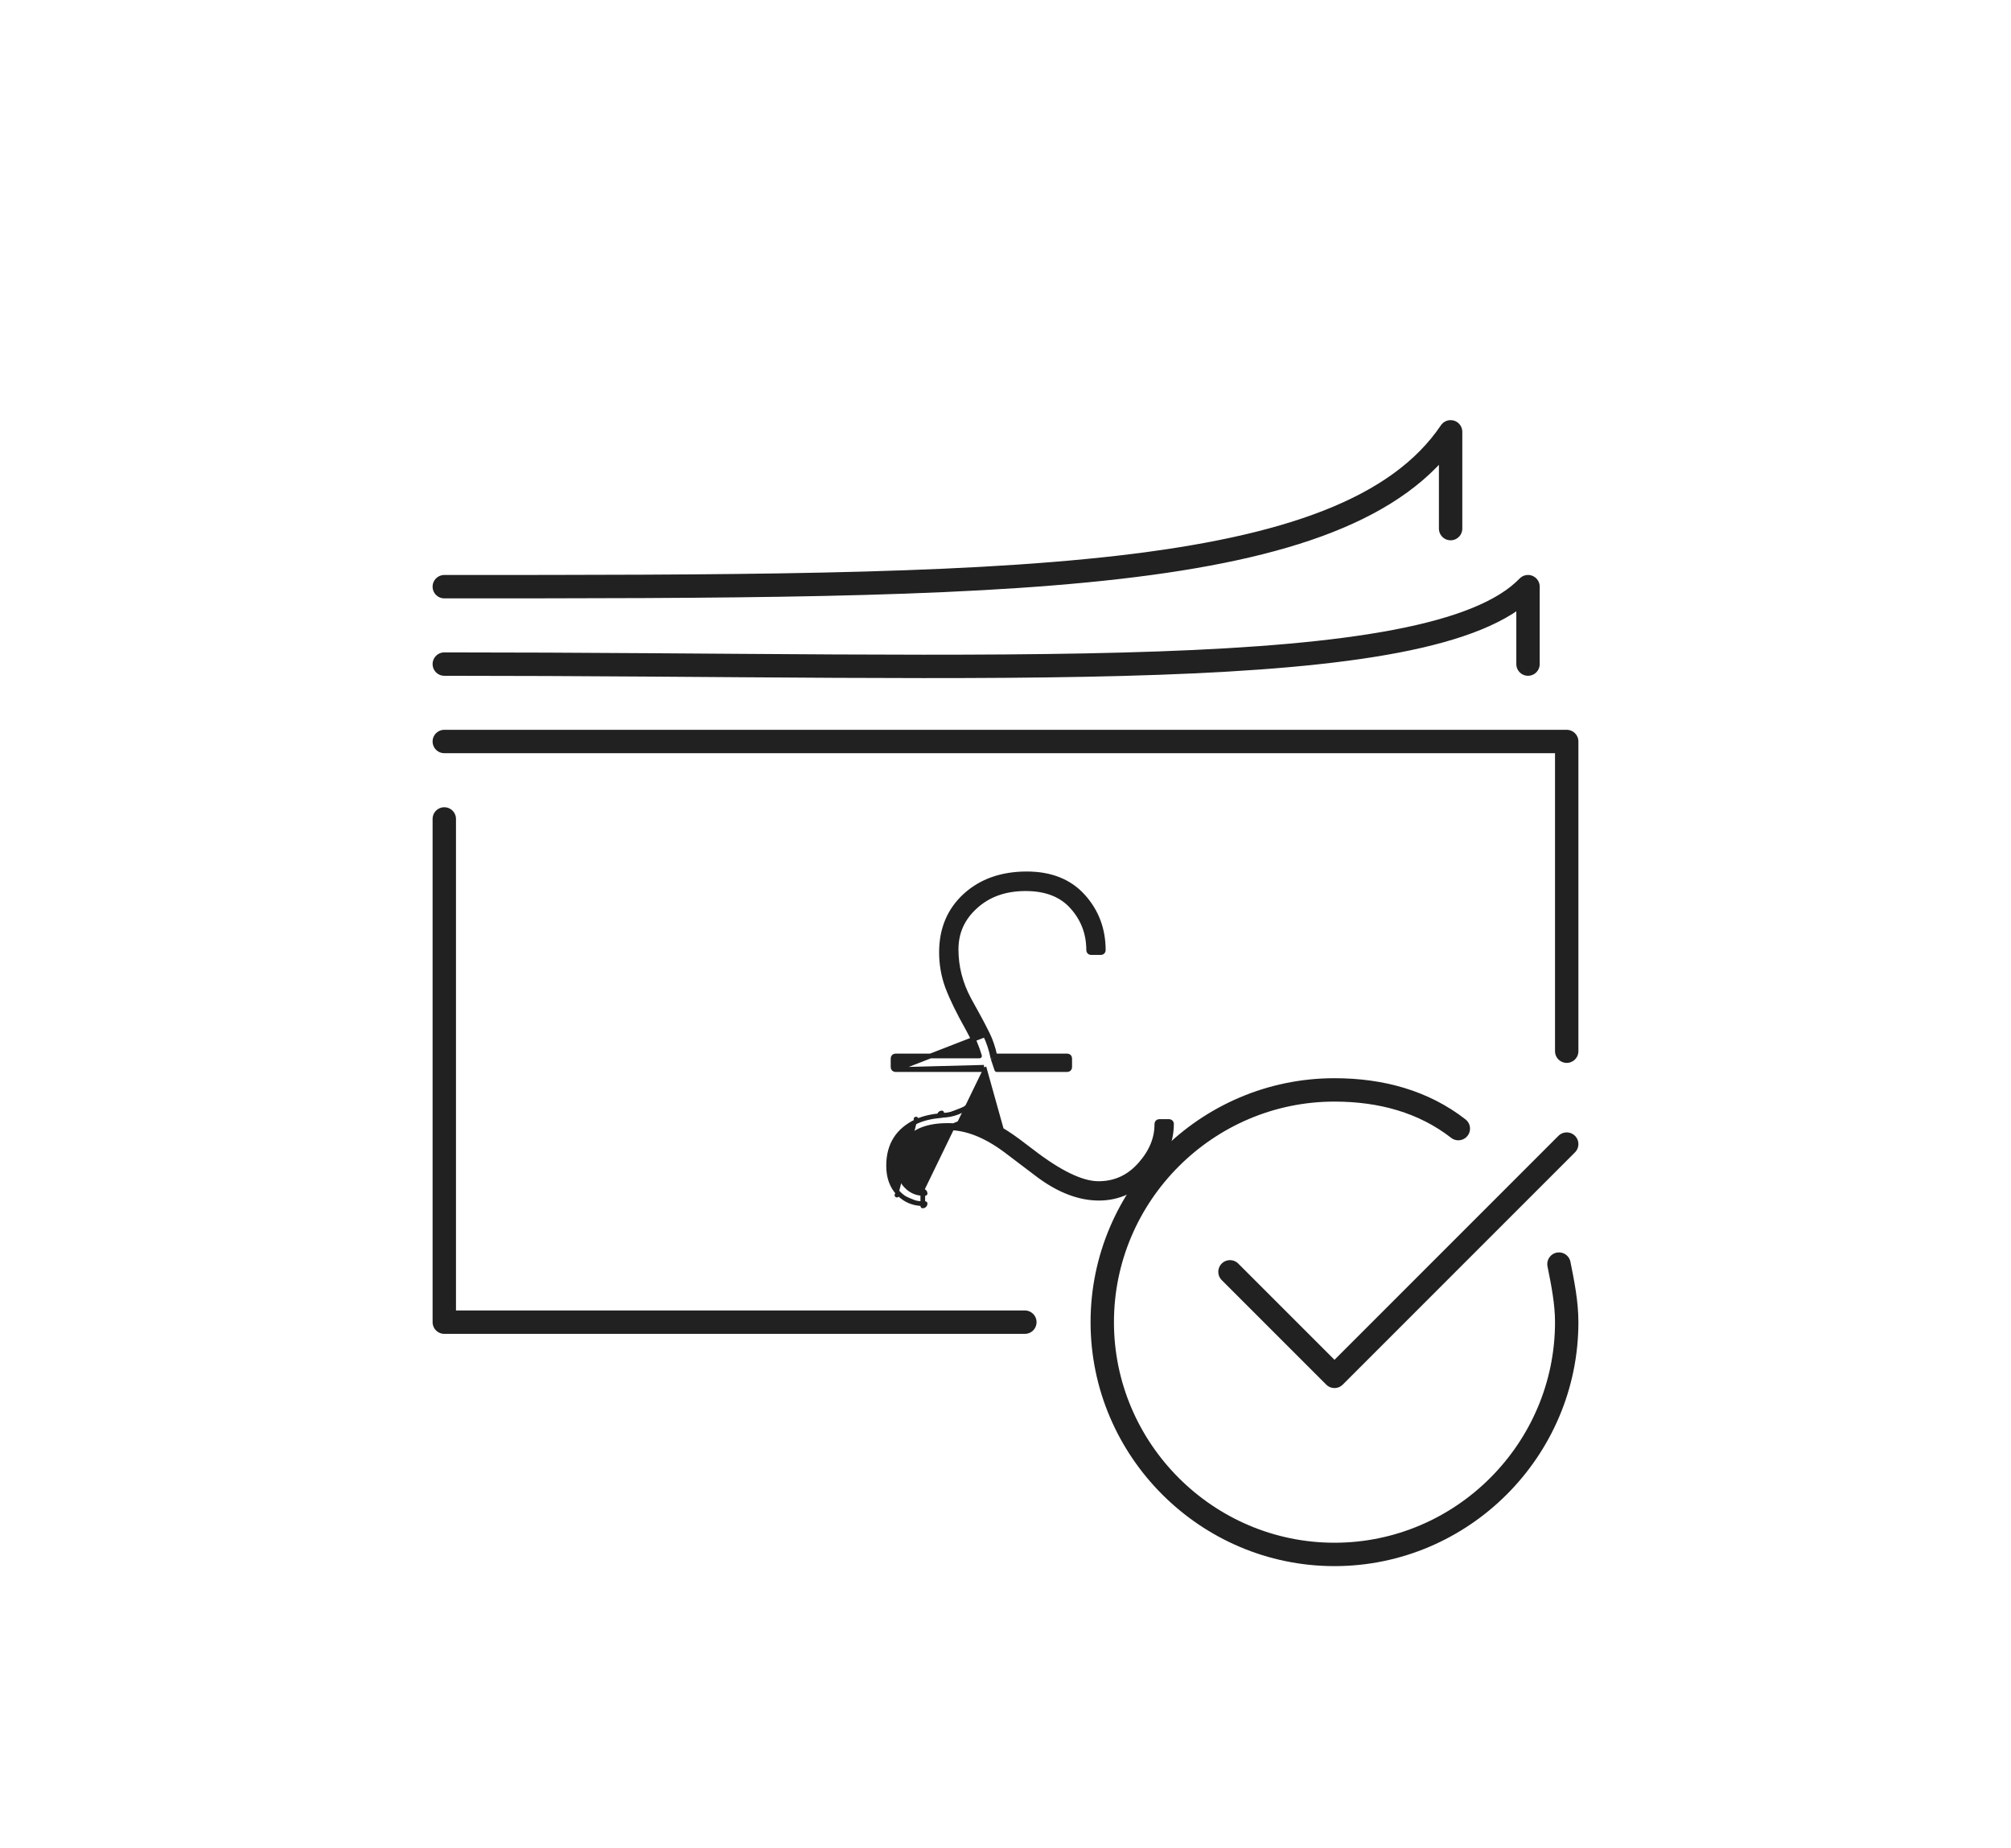
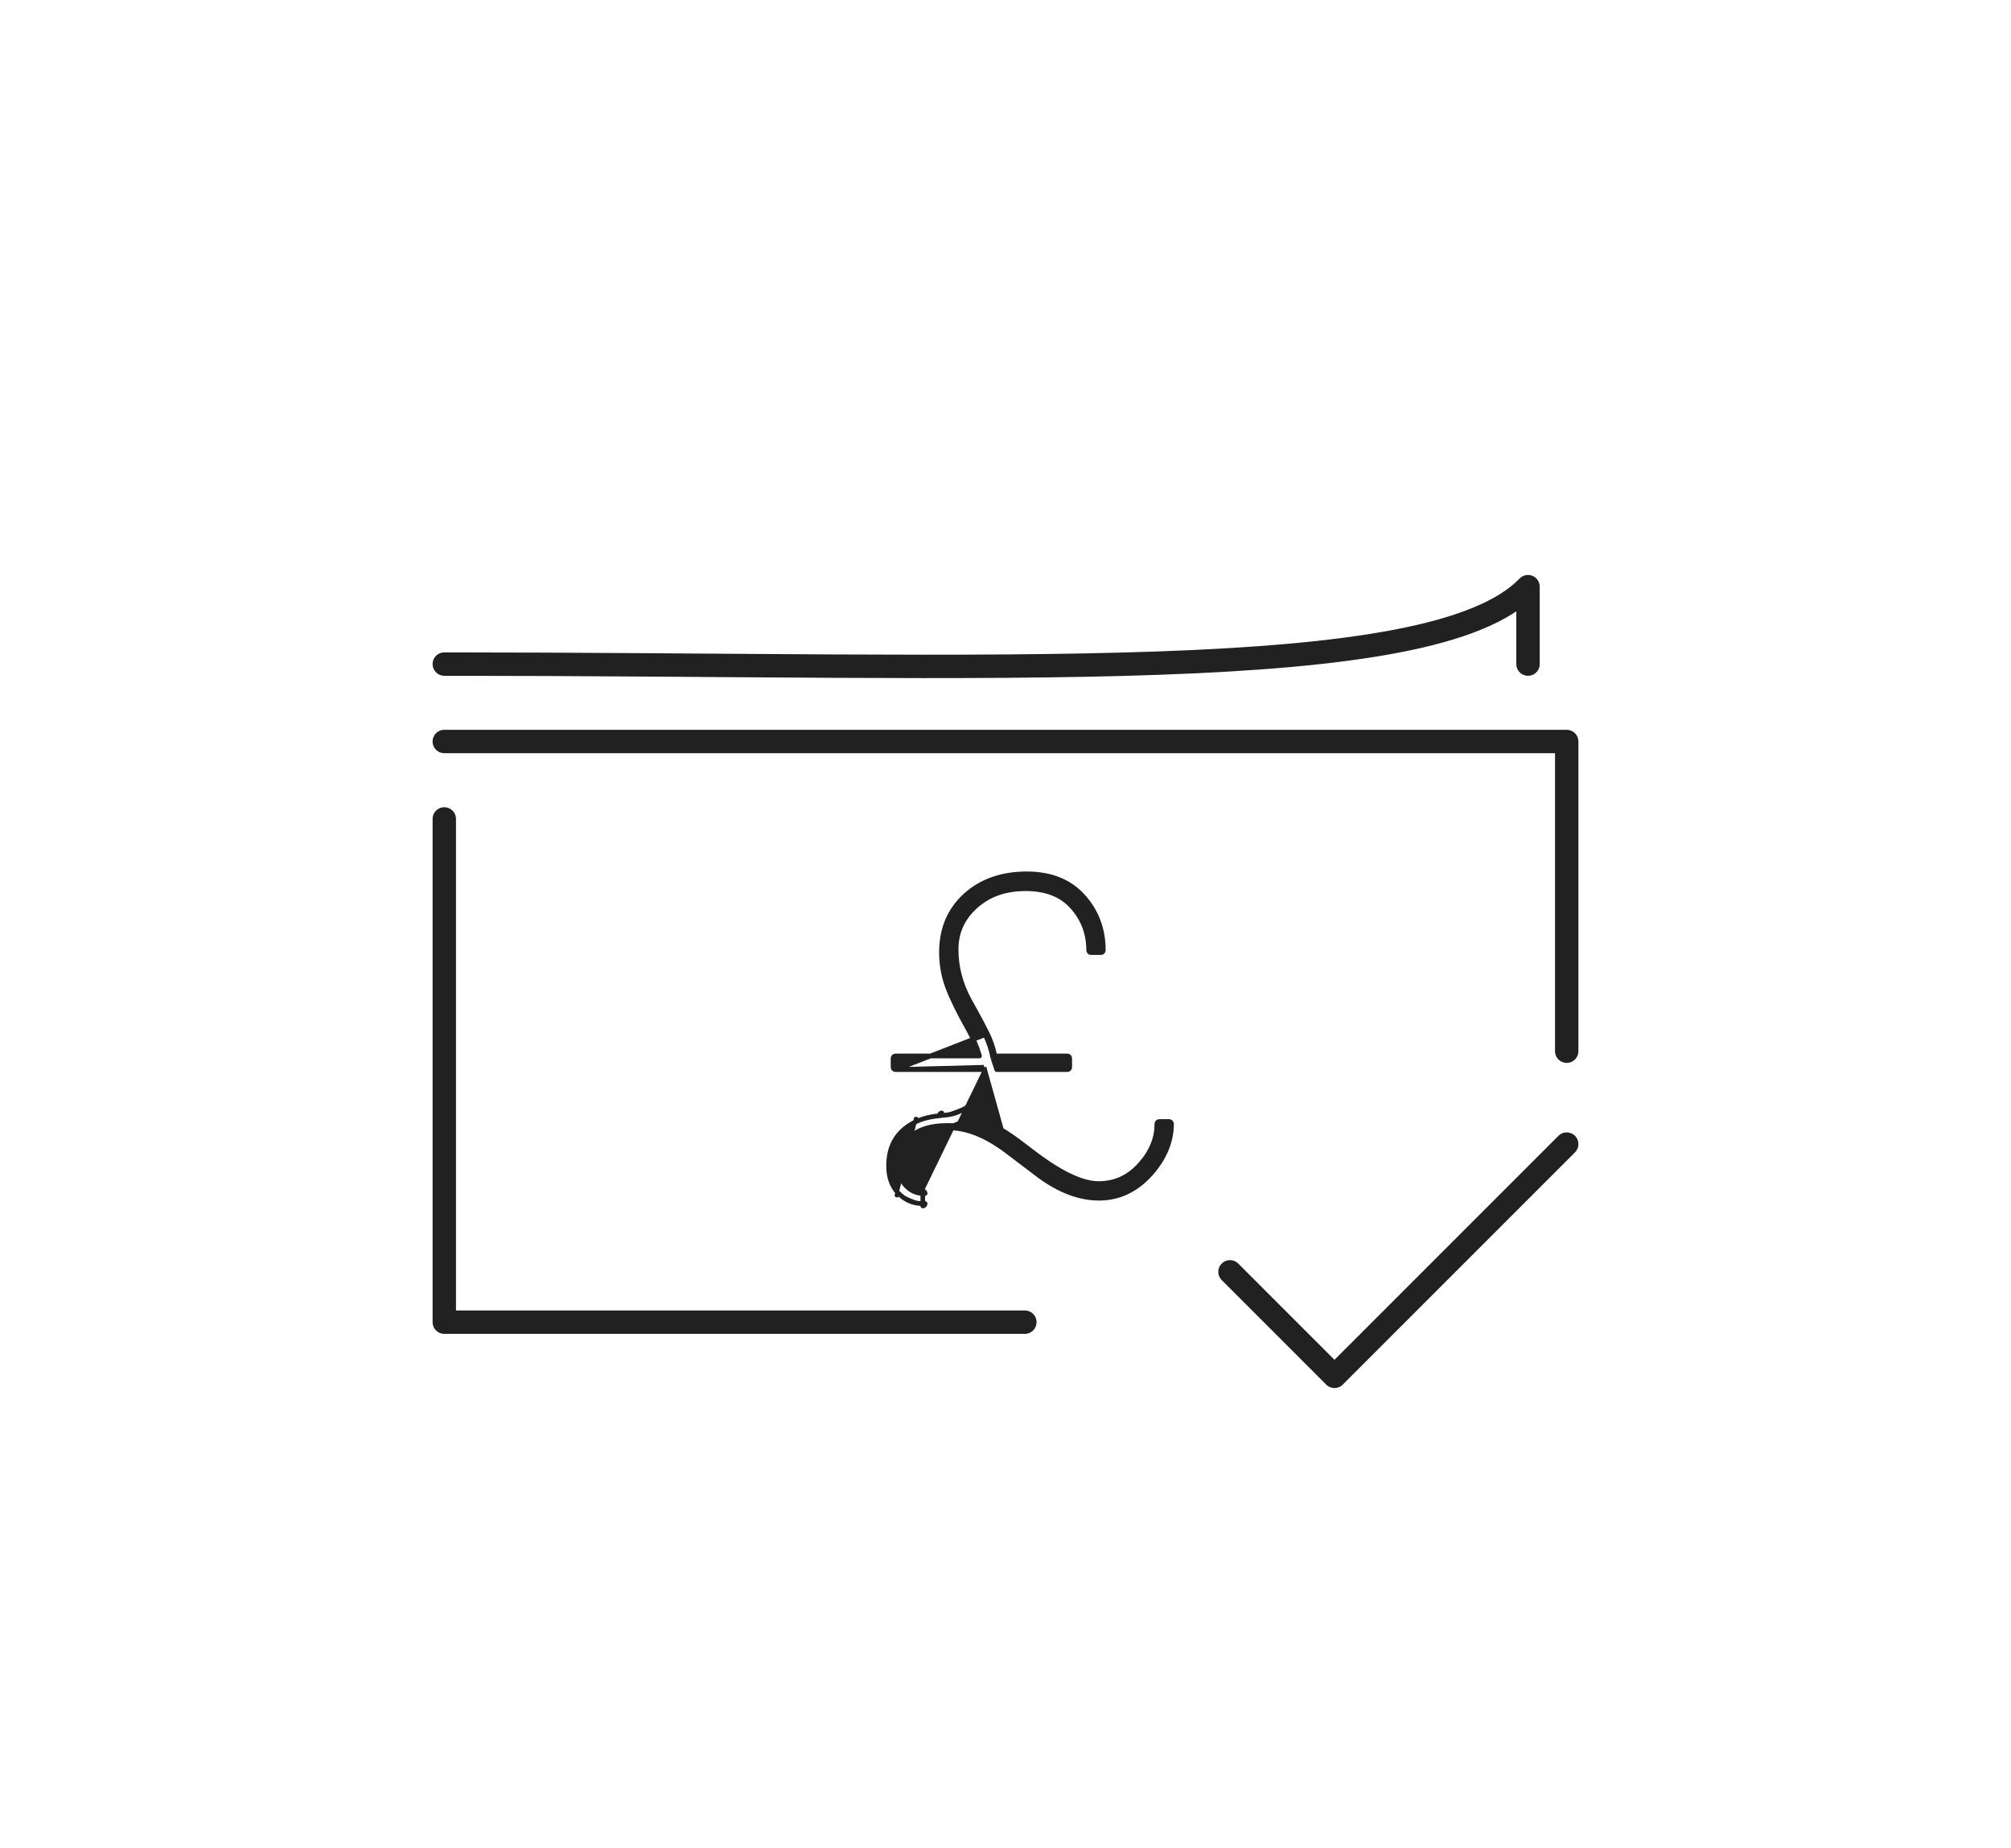
<svg xmlns="http://www.w3.org/2000/svg" fill="none" viewBox="0 0 86 79" height="79" width="86">
-   <path stroke-linejoin="round" stroke-linecap="round" stroke-miterlimit="10" stroke="#212121" d="M66.669 54.05C66.835 54.878 67 55.705 67 56.533C67 61.995 62.531 66.464 57.069 66.464C51.607 66.464 47.138 61.995 47.138 56.533C47.138 51.071 51.607 46.602 57.069 46.602C59.055 46.602 60.876 47.098 62.365 48.257" />
  <path stroke-linejoin="round" stroke-linecap="round" stroke-miterlimit="10" stroke="#212121" d="M67 48.919L57.069 58.85L52.6 54.381" />
-   <path stroke-linejoin="round" stroke-linecap="round" stroke-miterlimit="10" stroke="#212121" d="M19 25.085C43 25.085 57.566 25.085 62.035 18.464V22.602" />
  <path stroke-linejoin="round" stroke-linecap="round" stroke-miterlimit="10" stroke="#212121" d="M19 28.395C42.834 28.395 61.207 29.388 65.345 25.084V28.395" />
  <path stroke-linejoin="round" stroke-linecap="round" stroke-miterlimit="10" stroke="#212121" d="M43.828 56.533H19V35.016" />
  <path stroke-linejoin="round" stroke-linecap="round" stroke-miterlimit="10" stroke="#212121" d="M19 31.705H67V44.947" />
  <path stroke-linejoin="round" stroke-width="0.2" stroke="#212121" fill="#212121" d="M38.291 45.734C38.236 45.734 38.191 45.689 38.191 45.634V45.251C38.191 45.196 38.236 45.151 38.291 45.151H41.889C41.777 44.767 41.615 44.385 41.402 44.004C40.996 43.282 40.703 42.683 40.524 42.206L40.523 42.205L40.523 42.205C40.348 41.725 40.261 41.229 40.261 40.718C40.261 39.73 40.598 38.919 41.277 38.295L41.277 38.295C41.96 37.672 42.841 37.364 43.91 37.364C44.93 37.364 45.738 37.682 46.319 38.328C46.896 38.968 47.183 39.737 47.183 40.631C47.183 40.686 47.139 40.731 47.083 40.731H46.656C46.6 40.731 46.556 40.686 46.556 40.631C46.556 39.913 46.322 39.296 45.854 38.775L45.854 38.775C45.398 38.261 44.739 37.999 43.859 37.999C42.984 37.999 42.274 38.253 41.719 38.756L41.719 38.757C41.164 39.254 40.888 39.865 40.888 40.596C40.888 41.333 41.069 42.042 41.432 42.724L41.748 43.297C41.748 43.297 41.748 43.297 41.748 43.297C41.914 43.594 42.072 43.895 42.221 44.197M38.291 45.734L42.131 44.242M38.291 45.734H42.08V45.634M38.291 45.734L42.08 45.634M42.221 44.197C42.221 44.198 42.221 44.198 42.221 44.198L42.131 44.242M42.221 44.197C42.221 44.197 42.221 44.197 42.221 44.197L42.131 44.242M42.221 44.197C42.363 44.481 42.471 44.799 42.546 45.151M42.131 44.242C42.279 44.538 42.391 44.874 42.465 45.251M42.546 45.151H42.465V45.251M42.546 45.151H45.647C45.702 45.151 45.746 45.196 45.746 45.251V45.634C45.746 45.689 45.702 45.734 45.647 45.734H42.627L42.465 45.251M42.546 45.151C42.552 45.178 42.557 45.205 42.563 45.232L42.465 45.251M41.67 47.767C41.923 47.592 42.136 47.375 42.308 47.117C42.308 47.117 42.308 47.117 42.308 47.117L41.67 47.767ZM41.67 47.767C42.242 47.953 42.854 48.286 43.507 48.764L43.509 48.765L43.509 48.765L44.107 49.218L44.108 49.218C45.321 50.157 46.273 50.607 46.972 50.607H46.972H46.972H46.972H46.972H46.972H46.972H46.972H46.972H46.972H46.972H46.972H46.972H46.972H46.972H46.972H46.972H46.972H46.972H46.972H46.972H46.972H46.972H46.972H46.972H46.972H46.972H46.972H46.972H46.972H46.972H46.972H46.972H46.972H46.972H46.973H46.973H46.973H46.973H46.973H46.973H46.973H46.973H46.973H46.973H46.973H46.973H46.973H46.973H46.973H46.973H46.973H46.973H46.973H46.973H46.973H46.973H46.973H46.973H46.973H46.973H46.973H46.973H46.973H46.973H46.973H46.973H46.973H46.973H46.973H46.973H46.973H46.973H46.973H46.973H46.973H46.973H46.973H46.973H46.973H46.973H46.973H46.973H46.973H46.973H46.973H46.973H46.973H46.973H46.973H46.973H46.973H46.973H46.973H46.973H46.973H46.973H46.973H46.973H46.973H46.973H46.973H46.973H46.973H46.973H46.973H46.973H46.973H46.973H46.973H46.973H46.973H46.973H46.973H46.973H46.973H46.973H46.973H46.973H46.973H46.973H46.973H46.973H46.974H46.974H46.974H46.974H46.974H46.974H46.974H46.974H46.974H46.974H46.974H46.974H46.974H46.974H46.974H46.974H46.974H46.974H46.974H46.974H46.974H46.974H46.974H46.974H46.974H46.974H46.974H46.974H46.974H46.974H46.974H46.974H46.974H46.974H46.974H46.974H46.974H46.974H46.974H46.974H46.974H46.974H46.974H46.974H46.974H46.974H46.974H46.974H46.974H46.974H46.974H46.974H46.974H46.974H46.974H46.974H46.974H46.974H46.974H46.974H46.974H46.974H46.974H46.974H46.974H46.974H46.974H46.974H46.974H46.974H46.974H46.974H46.974H46.975H46.975H46.975H46.975H46.975H46.975H46.975H46.975H46.975H46.975H46.975H46.975H46.975H46.975H46.975H46.975H46.975H46.975H46.975H46.975H46.975H46.975H46.975H46.975H46.975H46.975H46.975H46.975H46.975H46.975H46.975H46.975H46.975H46.975H46.975H46.975H46.975H46.975H46.975H46.975H46.975H46.975H46.975H46.975H46.975H46.975H46.975H46.975H46.975H46.975H46.975H46.975H46.976H46.976H46.976H46.976H46.976H46.976H46.976H46.976H46.976H46.976H46.976H46.976H46.976H46.976H46.976H46.976H46.976H46.976H46.976H46.976H46.976H46.976H46.976H46.976H46.976H46.976H46.976H46.976H46.976H46.976H46.976H46.976H46.976H46.976H46.976H46.976H46.976H46.976H46.976H46.976H46.977H46.977H46.977H46.977H46.977H46.977H46.977H46.977H46.977H46.977H46.977H46.977H46.977H46.977H46.977H46.977H46.977H46.977H46.977H46.977H46.977H46.977H46.977H46.977H46.977H46.977H46.977H46.977H46.977H46.977H46.977H46.977H46.977H46.977H46.977H46.977H46.977H46.977H46.977H46.977H46.977H46.977H46.977H46.977H46.978H46.978H46.978H46.978H46.978H46.978H46.978H46.978H46.978H46.978H46.978H46.978H46.978H46.978H46.978H46.978H46.978H46.978H46.978H46.978H46.978H46.978H46.978H46.978H46.978H46.978H46.978H46.978H46.978H46.978H46.978H46.978H46.978H46.978H46.978H46.978H46.978H46.979H46.979H46.979H46.979H46.979H46.979H46.979H46.979H46.979H46.979H46.979H46.979H46.979H46.979H46.979H46.979H46.979H46.979H46.979H46.979H46.979H46.979H46.979H46.979H46.979H46.979H46.979H46.979H46.979H46.979H46.98H46.98H46.98H46.98H46.98H46.98H46.98H46.98H46.98H46.98H46.98H46.98H46.98H46.98H46.98H46.98H46.98H46.98H46.98H46.98H46.98H46.98H46.98H46.98H46.98H46.98H46.98H46.98H46.98H46.98H46.98H46.98H46.98H46.98H46.981H46.981H46.981H46.981H46.981H46.981H46.981C47.681 50.607 48.27 50.339 48.754 49.796C49.242 49.249 49.478 48.669 49.472 48.054C49.472 48.027 49.483 48.002 49.501 47.983C49.52 47.964 49.546 47.953 49.572 47.953H50C50.055 47.953 50.1 47.998 50.1 48.053C50.1 48.819 49.794 49.538 49.194 50.208L49.193 50.208C48.583 50.883 47.856 51.227 47.016 51.233L47.015 51.233L47.015 51.233H47.015H47.015H47.015H47.015H47.015H47.015H47.015H47.015H47.015H47.015H47.015H47.014H47.014H47.014H47.014H47.014H47.014H47.014H47.014H47.014H47.014H47.014H47.014H47.014H47.014H47.014H47.014H47.014H47.014H47.014H47.014H47.014H47.014H47.014H47.014H47.014H47.014H47.014H47.014H47.014H47.014H47.014H47.014H47.014H47.013H47.013H47.013H47.013H47.013H47.013H47.013H47.013H47.013H47.013H47.013H47.013H47.013H47.013H47.013H47.013H47.013H47.013H47.013H47.013H47.013H47.013H47.013H47.013H47.013H47.013H47.013H47.013H47.013H47.013H47.012H47.012H47.012H47.012H47.012H47.012H47.012H47.012H47.012H47.012H47.012H47.012H47.012H47.012H47.012H47.012H47.012H47.012H47.012H47.012H47.012H47.012H47.012H47.012H47.012H47.012H47.012H47.011H47.011H47.011H47.011H47.011H47.011H47.011H47.011H47.011H47.011H47.011H47.011H47.011H47.011H47.011H47.011H47.011H47.011H47.011H47.011H47.011H47.011H47.011H47.011H47.011H47.011H47.011H47.011H47.011H47.011H47.011H47.011H47.011H47.01H47.01H47.01H47.01H47.01H47.01H47.01H47.01H47.01H47.01H47.01H47.01H47.01H47.01H47.01H47.01H47.01H47.01H47.01H47.01H47.01H47.01H47.01H47.01H47.01H47.01H47.01H47.01H47.01H47.01H47.009H47.009H47.009H47.009H47.009H47.009H47.009H47.009H47.009H47.009H47.009H47.009H47.009H47.009H47.009H47.009H47.009H47.009H47.009H47.009H47.009H47.009H47.009H47.009H47.009H47.009H47.009H47.008H47.008H47.008H47.008H47.008H47.008H47.008H47.008H47.008H47.008H47.008H47.008H47.008H47.008H47.008H47.008H47.008H47.008H47.008H47.008H47.008H47.008H47.008H47.008H47.008H47.008H47.008H47.008H47.008H47.008H47.008H47.008H47.008H47.007H47.007H47.007H47.007H47.007H47.007H47.007H47.007H47.007H47.007H47.007H47.007H47.007H47.007H47.007H47.007H47.007H47.007H47.007H47.007H47.007H47.007H47.007H47.007H47.007H47.007H47.007H47.007H47.007H47.006H47.006H47.006H47.006H47.006H47.006H47.006H47.006H47.006H47.006H47.006H47.006H47.006H47.006H47.006H47.006H47.006H47.006H47.006H47.006H47.006H47.006H47.006H47.006H47.006H47.006H47.006H47.005H47.005H47.005H47.005H47.005H47.005H47.005H47.005H47.005H47.005H47.005H47.005H47.005H47.005H47.005H47.005H47.005H47.005H47.005H47.005H47.005H47.005H47.005H47.005H47.005H47.005H47.005H47.005H47.005H47.005H47.005H47.005H47.005H47.004H47.004H47.004H47.004H47.004H47.004H47.004H47.004H47.004H47.004H47.004H47.004H47.004H47.004H47.004H47.004H47.004H47.004H47.004H47.004H47.004H47.004H47.004H47.004H47.004H47.004H47.004H47.004H47.004H47.004H47.003H47.003H47.003H47.003H47.003H47.003H47.003H47.003H47.003H47.003H47.003H47.003H47.003H47.003H47.003H47.003H47.003H47.003H47.003H47.003H47.003H47.003H47.003H47.003H47.003H47.003H47.003H47.002H47.002H47.002H47.002H47.002H47.002H47.002H47.002H47.002H47.002H47.002H47.002H47.002H47.002H47.002H47.002H47.002H47.002H47.002H47.002H47.002H47.002H47.002H47.002H47.002H47.002H47.002H47.002H47.002H47.002H47.002H47.002H47.002H47.001H47.001H47.001H47.001H47.001H47.001H47.001H47.001H47.001H47.001H47.001H47.001H47.001H47.001H47.001H47.001H47.001H47.001H47.001H47.001H47.001H47.001H47.001H47.001H47.001H47.001H47.001H47.001H47.001H47.001H47H47H47H47H47H47H47H47H47H47H47H47H47H47H47H47H47H47H47H47H47H47H47H47H47H47H47H46.999H46.999H46.999H46.999H46.999H46.999H46.999H46.999H46.999H46.999H46.999H46.999H46.999H46.999H46.999H46.999H46.999H46.999H46.999H46.999H46.999H46.999H46.999H46.999H46.999H46.999H46.999H46.999H46.999H46.999H46.998H46.998H46.998H46.998H46.998H46.998H46.998H46.998H46.998H46.998H46.998H46.998H46.998H46.998H46.998H46.998H46.998H46.998H46.998H46.998H46.998C46.167 51.233 45.32 50.912 44.459 50.283L44.457 50.282L44.457 50.282L42.987 49.169C42.987 49.169 42.987 49.169 42.986 49.169C42.125 48.533 41.319 48.223 40.566 48.223H40.566H40.566H40.566H40.566H40.566H40.566H40.566H40.566H40.566H40.566H40.566H40.566H40.566H40.566H40.565H40.565H40.565H40.565H40.565H40.565H40.565H40.565H40.565H40.565H40.565H40.565H40.565H40.565H40.565H40.565H40.565H40.565H40.565H40.565H40.565H40.565H40.565H40.565H40.565H40.565H40.565H40.565H40.565H40.565H40.564H40.564H40.564H40.564H40.564H40.564H40.564H40.564H40.564H40.564H40.564H40.564H40.564H40.564H40.564H40.564H40.564H40.564H40.564H40.564H40.564H40.564H40.564H40.564H40.564H40.564H40.564H40.563H40.563H40.563H40.563H40.563H40.563H40.563H40.563H40.563H40.563H40.563H40.563H40.563H40.563H40.563H40.563H40.563H40.563H40.563H40.563H40.563H40.563H40.563H40.563H40.563H40.563H40.563H40.563H40.563H40.563H40.562H40.562H40.562H40.562H40.562H40.562H40.562H40.562H40.562H40.562H40.562H40.562H40.562H40.562H40.562H40.562H40.562H40.562H40.562H40.562H40.562H40.562H40.562H40.562H40.562H40.562H40.562H40.562H40.562H40.562H40.562H40.562H40.562H40.561H40.561H40.561H40.561H40.561H40.561H40.561H40.561H40.561H40.561H40.561H40.561H40.561H40.561H40.561H40.561H40.561H40.561H40.561H40.561H40.561H40.561H40.561H40.561H40.561H40.561H40.561H40.56H40.56H40.56H40.56H40.56H40.56H40.56H40.56H40.56H40.56H40.56H40.56H40.56H40.56H40.56H40.56H40.56H40.56H40.56H40.56H40.56H40.56H40.56H40.56H40.56H40.56H40.56H40.56H40.56H40.559H40.559H40.559H40.559H40.559H40.559H40.559H40.559H40.559H40.559H40.559H40.559H40.559H40.559H40.559H40.559H40.559H40.559H40.559H40.559H40.559H40.559H40.559H40.559H40.559H40.559H40.559H40.559H40.559H40.559H40.559H40.559H40.559H40.558H40.558H40.558H40.558H40.558H40.558H40.558H40.558H40.558H40.558H40.558H40.558H40.558H40.558H40.558H40.558H40.558H40.558H40.558H40.558H40.558H40.558H40.558H40.558H40.558H40.558H40.558H40.557H40.557H40.557H40.557H40.557H40.557H40.557H40.557H40.557H40.557H40.557H40.557H40.557H40.557H40.557H40.557H40.557H40.557H40.557H40.557H40.557H40.557H40.557H40.557H40.557H40.557H40.557H40.557H40.557H40.557H40.556H40.556H40.556H40.556H40.556H40.556H40.556H40.556H40.556H40.556H40.556H40.556H40.556H40.556H40.556H40.556H40.556H40.556H40.556H40.556H40.556H40.556H40.556H40.556H40.556H40.556H40.556H40.556H40.556H40.556H40.556H40.556H40.556H40.555H40.555H40.555H40.555H40.555H40.555H40.555H40.555H40.555H40.555H40.555H40.555H40.555H40.555H40.555H40.555H40.555H40.555H40.555H40.555H40.555H40.555H40.555H40.555H40.555H40.555H40.555H40.554H40.554H40.554H40.554H40.554H40.554H40.554H40.554H40.554H40.554H40.554H40.554H40.554H40.554H40.554H40.554H40.554H40.554H40.554H40.554H40.554H40.554H40.554H40.554H40.554H40.554H40.554H40.554H40.554H40.554H40.553H40.553H40.553H40.553H40.553H40.553H40.553H40.553H40.553H40.553H40.553H40.553H40.553H40.553H40.553H40.553H40.553H40.553H40.553H40.553H40.553H40.553H40.553H40.553H40.553H40.553H40.553H40.553H40.553H40.553H40.553H40.553H40.553H40.552H40.552H40.552H40.552H40.552H40.552H40.552H40.552H40.552H40.552H40.552H40.552H40.552H40.552H40.552H40.552H40.552H40.552H40.552H40.552H40.552H40.552H40.552H40.552H40.552H40.552H40.552H40.551H40.551H40.551H40.551H40.551H40.551H40.551H40.551H40.551H40.551H40.551H40.551H40.551H40.551H40.551H40.551H40.551H40.551H40.551H40.551H40.551H40.551H40.551H40.551H40.551H40.551H40.551H40.551H40.551H40.551H40.55H40.55H40.55H40.55H40.55H40.55H40.55H40.55H40.55H40.55H40.55H40.55H40.55H40.55H40.55H40.55H40.55H40.55H40.55H40.55H40.55H40.55H40.55H40.55H40.55H40.55H40.55H40.55H40.55H40.55H40.55H40.55H40.55H40.549H40.549H40.549H40.549H40.549H40.549H40.549H40.549H40.549H40.549H40.549H40.549H40.549H40.549H40.549H40.549H40.549H40.549H40.549L41.67 47.767ZM42.08 45.634C42.103 45.768 42.114 45.933 42.114 46.13C42.114 46.53 41.926 46.887 41.55 47.2M42.08 45.634L43.046 49.089C42.174 48.445 41.347 48.123 40.566 48.123H40.549H40.523C39.463 48.123 38.801 48.485 38.539 49.21C38.465 49.419 38.428 49.622 38.428 49.819C38.428 50.179 38.53 50.469 38.736 50.69C38.941 50.91 39.183 51.023 39.463 51.029M41.55 47.2L41.486 47.123L41.485 47.124L41.55 47.2ZM41.55 47.2C41.167 47.519 40.743 47.682 40.275 47.688M40.275 47.688L40.274 47.588C40.219 47.588 40.175 47.633 40.175 47.688H40.275ZM40.275 47.688V47.696C39.853 47.731 39.5 47.812 39.215 47.94M39.215 47.94L39.174 47.849L39.173 47.849L39.215 47.94ZM39.215 47.94C38.405 48.311 38 48.946 38 49.846C38 50.339 38.143 50.733 38.428 51.029M38.428 51.029L38.356 51.098L38.357 51.1L38.428 51.029ZM38.428 51.029C38.718 51.319 39.063 51.464 39.463 51.464M39.463 51.464V51.564C39.518 51.564 39.563 51.519 39.563 51.464H39.463ZM39.463 51.464V51.029M39.463 51.029H39.563C39.563 50.974 39.519 50.93 39.465 50.929L39.463 51.029ZM40.523 48.223H40.523H40.523ZM40.523 48.223H40.523M40.523 48.223H40.523M40.523 48.223H40.523M40.523 48.223H40.523M40.523 48.223H40.523M40.523 48.223H40.523M40.523 48.223H40.523M40.523 48.223H40.523M40.523 48.223H40.524M40.523 48.223H40.524M40.524 48.223H40.524M40.524 48.223H40.524M40.524 48.223H40.524M40.524 48.223H40.524M40.524 48.223H40.524M40.524 48.223H40.524M40.524 48.223H40.524M40.524 48.223H40.524M40.524 48.223H40.524M40.524 48.223H40.524M40.524 48.223H40.524M40.524 48.223H40.524M40.524 48.223H40.524M40.524 48.223H40.524M40.524 48.223H40.524M40.524 48.223H40.524M40.524 48.223H40.524M40.524 48.223H40.524M40.524 48.223H40.524M40.524 48.223H40.524M40.524 48.223H40.524M40.524 48.223H40.524M40.524 48.223H40.524M40.524 48.223H40.524M40.524 48.223H40.524M40.524 48.223H40.524M40.524 48.223H40.525M40.524 48.223H40.525M40.525 48.223H40.525M40.525 48.223H40.525M40.525 48.223H40.525M40.525 48.223H40.525M40.525 48.223H40.525M40.525 48.223H40.525M40.525 48.223H40.525M40.525 48.223H40.525M40.525 48.223H40.525M40.525 48.223H40.525M40.525 48.223H40.525M40.525 48.223H40.525M40.525 48.223H40.525M40.525 48.223H40.525M40.525 48.223H40.525M40.525 48.223H40.525M40.525 48.223H40.525M40.525 48.223H40.525M40.525 48.223H40.525M40.525 48.223H40.525M40.525 48.223H40.525M40.525 48.223H40.525M40.525 48.223H40.525M40.525 48.223H40.525M40.525 48.223H40.525M40.525 48.223H40.525M40.525 48.223H40.525M40.525 48.223H40.525M40.525 48.223H40.526M40.525 48.223H40.526M40.526 48.223H40.526M40.526 48.223H40.526M40.526 48.223H40.526M40.526 48.223H40.526M40.526 48.223H40.526M40.526 48.223H40.526M40.526 48.223H40.526M40.526 48.223H40.526M40.526 48.223H40.526M40.526 48.223H40.526M40.526 48.223H40.526M40.526 48.223H40.526M40.526 48.223H40.526M40.526 48.223H40.526M40.526 48.223H40.526M40.526 48.223H40.526M40.526 48.223H40.526M40.526 48.223H40.526M40.526 48.223H40.526M40.526 48.223H40.526M40.526 48.223H40.526M40.526 48.223H40.526M40.526 48.223H40.526M40.526 48.223H40.526M40.526 48.223H40.526M40.526 48.223H40.526M40.526 48.223H40.526M40.526 48.223H40.526M40.526 48.223H40.526M40.526 48.223H40.526M40.526 48.223H40.526M40.526 48.223H40.526M40.526 48.223H40.527M40.526 48.223H40.527M40.527 48.223H40.527M40.527 48.223H40.527M40.527 48.223H40.527M40.527 48.223H40.527M40.527 48.223H40.527M40.527 48.223H40.527M40.527 48.223H40.527M40.527 48.223H40.527M40.527 48.223H40.527M40.527 48.223H40.527M40.527 48.223H40.527M40.527 48.223H40.527M40.527 48.223H40.527M40.527 48.223H40.527M40.527 48.223H40.527M40.527 48.223H40.527M40.527 48.223H40.527M40.527 48.223H40.527M40.527 48.223H40.527M40.527 48.223H40.527M40.527 48.223H40.527M40.527 48.223H40.527M40.527 48.223H40.527M40.527 48.223H40.527M40.527 48.223H40.527M40.527 48.223H40.527M40.527 48.223H40.527M40.527 48.223H40.527M40.527 48.223H40.528M40.527 48.223H40.528M40.528 48.223H40.528M40.528 48.223H40.528M40.528 48.223H40.528M40.528 48.223H40.528M40.528 48.223H40.528M40.528 48.223H40.528M40.528 48.223H40.528M40.528 48.223H40.528M40.528 48.223H40.528M40.528 48.223H40.528M40.528 48.223H40.528M40.528 48.223H40.528M40.528 48.223H40.528M40.528 48.223H40.528M40.528 48.223H40.528M40.528 48.223H40.528M40.528 48.223H40.528M40.528 48.223H40.528M40.528 48.223H40.528M40.528 48.223H40.528M40.528 48.223H40.528M40.528 48.223H40.528M40.528 48.223H40.528M40.528 48.223H40.528M40.528 48.223H40.528M40.528 48.223H40.528M40.528 48.223H40.528M40.528 48.223H40.528M40.528 48.223H40.528M40.528 48.223H40.528M40.528 48.223H40.529M40.528 48.223H40.529M40.529 48.223H40.529M40.529 48.223H40.529M40.529 48.223H40.529M40.529 48.223H40.529M40.529 48.223H40.529M40.529 48.223H40.529M40.529 48.223H40.529M40.529 48.223H40.529M40.529 48.223H40.529M40.529 48.223H40.529M40.529 48.223H40.529M40.529 48.223H40.529M40.529 48.223H40.529M40.529 48.223H40.529M40.529 48.223H40.529M40.529 48.223H40.529M40.529 48.223H40.529M40.529 48.223H40.529M40.529 48.223H40.529M40.529 48.223H40.529M40.529 48.223H40.529M40.529 48.223H40.529M40.529 48.223H40.529M40.529 48.223H40.529M40.529 48.223H40.529M40.529 48.223H40.529M40.529 48.223H40.529M40.529 48.223H40.529M40.529 48.223H40.529M40.529 48.223H40.529M40.529 48.223H40.529M40.529 48.223H40.529M40.529 48.223H40.529M40.529 48.223H40.529M40.529 48.223H40.53M40.529 48.223H40.53M40.53 48.223H40.53M40.53 48.223H40.53M40.53 48.223H40.53M40.53 48.223H40.53M40.53 48.223H40.53M40.53 48.223H40.53M40.53 48.223H40.53M40.53 48.223H40.53M40.53 48.223H40.53M40.53 48.223H40.53M40.53 48.223H40.53M40.53 48.223H40.53M40.53 48.223H40.53M40.53 48.223H40.53M40.53 48.223H40.53M40.53 48.223H40.53M40.53 48.223H40.53M40.53 48.223H40.53M40.53 48.223H40.53M40.53 48.223H40.53M40.53 48.223H40.53M40.53 48.223H40.53M40.53 48.223H40.53M40.53 48.223H40.53M40.53 48.223H40.53M40.53 48.223H40.53M40.53 48.223H40.53M40.53 48.223H40.53M40.53 48.223H40.531M40.53 48.223H40.531M40.531 48.223H40.531M40.531 48.223H40.531M40.531 48.223H40.531M40.531 48.223H40.531M40.531 48.223H40.531M40.531 48.223H40.531M40.531 48.223H40.531M40.531 48.223H40.531M40.531 48.223H40.531M40.531 48.223H40.531M40.531 48.223H40.531M40.531 48.223H40.531M40.531 48.223H40.531M40.531 48.223H40.531M40.531 48.223H40.531M40.531 48.223H40.531M40.531 48.223H40.531M40.531 48.223H40.531M40.531 48.223H40.531M40.531 48.223H40.531M40.531 48.223H40.531M40.531 48.223H40.531M40.531 48.223H40.531M40.531 48.223H40.531M40.531 48.223H40.531M40.531 48.223H40.531M40.531 48.223H40.531M40.531 48.223H40.531M40.531 48.223H40.531M40.531 48.223H40.531M40.531 48.223H40.531M40.531 48.223H40.531M40.531 48.223H40.532M40.531 48.223H40.532M40.532 48.223H40.532M40.532 48.223H40.532M40.532 48.223H40.532M40.532 48.223H40.532M40.532 48.223H40.532M40.532 48.223H40.532M40.532 48.223H40.532M40.532 48.223H40.532M40.532 48.223H40.532M40.532 48.223H40.532M40.532 48.223H40.532M40.532 48.223H40.532M40.532 48.223H40.532M40.532 48.223H40.532M40.532 48.223H40.532M40.532 48.223H40.532M40.532 48.223H40.532M40.532 48.223H40.532M40.532 48.223H40.532M40.532 48.223H40.532M40.532 48.223H40.532M40.532 48.223H40.532M40.532 48.223H40.532M40.532 48.223H40.532M40.532 48.223H40.532M40.532 48.223H40.532M40.532 48.223H40.532M40.532 48.223H40.532M40.532 48.223H40.532M40.532 48.223H40.532M40.532 48.223H40.532M40.532 48.223H40.532M40.532 48.223H40.532M40.532 48.223H40.532M40.532 48.223H40.532M40.532 48.223H40.532M40.532 48.223H40.533M40.532 48.223H40.533M40.533 48.223H40.533M40.533 48.223H40.533M40.533 48.223H40.533M40.533 48.223H40.533M40.533 48.223H40.533M40.533 48.223H40.533M40.533 48.223H40.533M40.533 48.223H40.533M40.533 48.223H40.533M40.533 48.223H40.533M40.533 48.223H40.533M40.533 48.223H40.533M40.533 48.223H40.533M40.533 48.223H40.533M40.533 48.223H40.533M40.533 48.223H40.533M40.533 48.223H40.533M40.533 48.223H40.533M40.533 48.223H40.533M40.533 48.223H40.533M40.533 48.223H40.533M40.533 48.223H40.533M40.533 48.223H40.533M40.533 48.223H40.533M40.533 48.223H40.533M40.533 48.223H40.533M40.533 48.223H40.533M40.533 48.223H40.533M40.533 48.223H40.533M40.533 48.223H40.533M40.533 48.223H40.533M40.533 48.223H40.533M40.533 48.223H40.533M40.533 48.223H40.533M40.533 48.223H40.534M40.533 48.223H40.534M40.534 48.223H40.534M40.534 48.223H40.534M40.534 48.223H40.534M40.534 48.223H40.534M40.534 48.223H40.534M40.534 48.223H40.534M40.534 48.223H40.534M40.534 48.223H40.534M40.534 48.223H40.534M40.534 48.223H40.534M40.534 48.223H40.534M40.534 48.223H40.534M40.534 48.223H40.534M40.534 48.223H40.534M40.534 48.223H40.534M40.534 48.223H40.534M40.534 48.223H40.534M40.534 48.223H40.534M40.534 48.223H40.534M40.534 48.223H40.534M40.534 48.223H40.534M40.534 48.223H40.534M40.534 48.223H40.534M40.534 48.223H40.534M40.534 48.223H40.534M40.534 48.223H40.534M40.534 48.223H40.534M40.534 48.223H40.534M40.534 48.223H40.534M40.534 48.223H40.534M40.534 48.223H40.535M40.534 48.223H40.535M40.535 48.223H40.535M40.535 48.223H40.535M40.535 48.223H40.535M40.535 48.223H40.535M40.535 48.223H40.535M40.535 48.223H40.535M40.535 48.223H40.535M40.535 48.223H40.535M40.535 48.223H40.535M40.535 48.223H40.535M40.535 48.223H40.535M40.535 48.223H40.535M40.535 48.223H40.535M40.535 48.223H40.535M40.535 48.223H40.535M40.535 48.223H40.535M40.535 48.223H40.535M40.535 48.223H40.535M40.535 48.223H40.535M40.535 48.223H40.535M40.535 48.223H40.535M40.535 48.223H40.535M40.535 48.223H40.535M40.535 48.223H40.535M40.535 48.223H40.535M40.535 48.223H40.535M40.535 48.223H40.535M40.535 48.223H40.535M40.535 48.223H40.535M40.535 48.223H40.535M40.535 48.223H40.535M40.535 48.223H40.535M40.535 48.223H40.535M40.535 48.223H40.535M40.535 48.223H40.535M40.535 48.223H40.535M40.535 48.223H40.535M40.535 48.223H40.535M40.535 48.223H40.535M40.535 48.223H40.535M40.535 48.223H40.536M40.535 48.223H40.536M40.536 48.223H40.536M40.536 48.223H40.536M40.536 48.223H40.536M40.536 48.223H40.536M40.536 48.223H40.536M40.536 48.223H40.536M40.536 48.223H40.536M40.536 48.223H40.536M40.536 48.223H40.536M40.536 48.223H40.536M40.536 48.223H40.536M40.536 48.223H40.536M40.536 48.223H40.536M40.536 48.223H40.536M40.536 48.223H40.536M40.536 48.223H40.536M40.536 48.223H40.536M40.536 48.223H40.536M40.536 48.223H40.536M40.536 48.223H40.536M40.536 48.223H40.536M40.536 48.223H40.536M40.536 48.223H40.536M40.536 48.223H40.536M40.536 48.223H40.536M40.536 48.223H40.536M40.536 48.223H40.536M40.536 48.223H40.536M40.536 48.223H40.536M40.536 48.223H40.536M40.536 48.223H40.536M40.536 48.223H40.536M40.536 48.223H40.536M40.536 48.223H40.536M40.536 48.223H40.536M40.536 48.223H40.536M40.536 48.223H40.537M40.536 48.223H40.537M40.537 48.223H40.537M40.537 48.223H40.537M40.537 48.223H40.537M40.537 48.223H40.537M40.537 48.223H40.537M40.537 48.223H40.537M40.537 48.223H40.537M40.537 48.223H40.537M40.537 48.223H40.537M40.537 48.223H40.537M40.537 48.223H40.537M40.537 48.223H40.537M40.537 48.223H40.537M40.537 48.223H40.537M40.537 48.223H40.537M40.537 48.223H40.537M40.537 48.223H40.537M40.537 48.223H40.537M40.537 48.223H40.537M40.537 48.223H40.537M40.537 48.223H40.537M40.537 48.223H40.537M40.537 48.223H40.537M40.537 48.223H40.537M40.537 48.223H40.537M40.537 48.223H40.537M40.537 48.223H40.537M40.537 48.223H40.537M40.537 48.223H40.537M40.537 48.223H40.537M40.537 48.223H40.537M40.537 48.223H40.537M40.537 48.223H40.538M40.537 48.223H40.538M40.538 48.223H40.538M40.538 48.223H40.538M40.538 48.223H40.538M40.538 48.223H40.538M40.538 48.223H40.538M40.538 48.223H40.538M40.538 48.223H40.538M40.538 48.223H40.538M40.538 48.223H40.538M40.538 48.223H40.538M40.538 48.223H40.538M40.538 48.223H40.538M40.538 48.223H40.538M40.538 48.223H40.538M40.538 48.223H40.538M40.538 48.223H40.538M40.538 48.223H40.538M40.538 48.223H40.538M40.538 48.223H40.538M40.538 48.223H40.538M40.538 48.223H40.538M40.538 48.223H40.538M40.538 48.223H40.538M40.538 48.223H40.538M40.538 48.223H40.538M40.538 48.223H40.538M40.538 48.223H40.538M40.538 48.223H40.538M40.538 48.223H40.538M40.538 48.223H40.538M40.538 48.223H40.538M40.538 48.223H40.538M40.538 48.223H40.538M40.538 48.223H40.538M40.538 48.223H40.538M40.538 48.223H40.538M40.538 48.223H40.538M40.538 48.223H40.538M40.538 48.223H40.538M40.538 48.223H40.538M40.538 48.223H40.538M40.538 48.223H40.538M40.538 48.223H40.539M40.538 48.223H40.539M40.539 48.223H40.539M40.539 48.223H40.539M40.539 48.223H40.539M40.539 48.223H40.539M40.539 48.223H40.539M40.539 48.223H40.539M40.539 48.223H40.539M40.539 48.223H40.539M40.539 48.223H40.539M40.539 48.223H40.539M40.539 48.223H40.539M40.539 48.223H40.539M40.539 48.223H40.539M40.539 48.223H40.539M40.539 48.223H40.539M40.539 48.223H40.539M40.539 48.223H40.539M40.539 48.223H40.539M40.539 48.223H40.539M40.539 48.223H40.539M40.539 48.223H40.539M40.539 48.223H40.539M40.539 48.223H40.539M40.539 48.223H40.539M40.539 48.223H40.539M40.539 48.223H40.539M40.539 48.223H40.539M40.539 48.223H40.539M40.539 48.223H40.539M40.539 48.223H40.539M40.539 48.223H40.539M40.539 48.223H40.539M40.539 48.223H40.539M40.539 48.223H40.539M40.539 48.223H40.539M40.539 48.223H40.539M40.539 48.223H40.539M40.539 48.223H40.539M40.539 48.223H40.54M40.539 48.223H40.54M40.54 48.223H40.54M40.54 48.223H40.54M40.54 48.223H40.54M40.54 48.223H40.54M40.54 48.223H40.54M40.54 48.223H40.54M40.54 48.223H40.54M40.54 48.223H40.54M40.54 48.223H40.54M40.54 48.223H40.54M40.54 48.223H40.54M40.54 48.223H40.54M40.54 48.223H40.54M40.54 48.223H40.54M40.54 48.223H40.54M40.54 48.223H40.54M40.54 48.223H40.54M40.54 48.223H40.54M40.54 48.223H40.54M40.54 48.223H40.54M40.54 48.223H40.54M40.54 48.223H40.54M40.54 48.223H40.54M40.54 48.223H40.54M40.54 48.223H40.54M40.54 48.223H40.54M40.54 48.223H40.54M40.54 48.223H40.54M40.54 48.223H40.54M40.54 48.223H40.54M40.54 48.223H40.54M40.54 48.223H40.54M40.54 48.223H40.54M40.54 48.223H40.54M40.54 48.223H40.54M40.54 48.223H40.54M40.54 48.223H40.541M40.54 48.223H40.541M40.541 48.223H40.541M40.541 48.223H40.541M40.541 48.223H40.541M40.541 48.223H40.541M40.541 48.223H40.541M40.541 48.223H40.541M40.541 48.223H40.541M40.541 48.223H40.541M40.541 48.223H40.541M40.541 48.223H40.541M40.541 48.223H40.541M40.541 48.223H40.541M40.541 48.223H40.541M40.541 48.223H40.541M40.541 48.223H40.541M40.541 48.223H40.541M40.541 48.223H40.541M40.541 48.223H40.541M40.541 48.223H40.541M40.541 48.223H40.541M40.541 48.223H40.541M40.541 48.223H40.541M40.541 48.223H40.541M40.541 48.223H40.541M40.541 48.223H40.541M40.541 48.223H40.541M40.541 48.223H40.541M40.541 48.223H40.541M40.541 48.223H40.541M40.541 48.223H40.541M40.541 48.223H40.541M40.541 48.223H40.541M40.541 48.223H40.541M40.541 48.223H40.541M40.541 48.223H40.541M40.541 48.223H40.541M40.541 48.223H40.541M40.541 48.223H40.541M40.541 48.223H40.541M40.541 48.223H40.541M40.541 48.223H40.541M40.541 48.223H40.541M40.541 48.223H40.541M40.541 48.223H40.541M40.541 48.223H40.541M40.541 48.223H40.541M40.541 48.223H40.542M40.541 48.223H40.542M40.542 48.223H40.542M40.542 48.223H40.542M40.542 48.223H40.542M40.542 48.223H40.542M40.542 48.223H40.542M40.542 48.223H40.542M40.542 48.223H40.542M40.542 48.223H40.542M40.542 48.223H40.542M40.542 48.223H40.542M40.542 48.223H40.542M40.542 48.223H40.542M40.542 48.223H40.542M40.542 48.223H40.542M40.542 48.223H40.542M40.542 48.223H40.542M40.542 48.223H40.542M40.542 48.223H40.542M40.542 48.223H40.542M40.542 48.223H40.542M40.542 48.223H40.542M40.542 48.223H40.542M40.542 48.223H40.542M40.542 48.223H40.542M40.542 48.223H40.542M40.542 48.223H40.542M40.542 48.223H40.542M40.542 48.223H40.542M40.542 48.223H40.542M40.542 48.223H40.542M40.542 48.223H40.542M40.542 48.223H40.542M40.542 48.223H40.542M40.542 48.223H40.542M40.542 48.223H40.542M40.542 48.223H40.542M40.542 48.223H40.542M40.542 48.223H40.542M40.542 48.223H40.542M40.542 48.223H40.542M40.542 48.223H40.542M40.542 48.223H40.542M40.542 48.223H40.543M40.542 48.223H40.543M40.543 48.223H40.543M40.543 48.223H40.543M40.543 48.223H40.543M40.543 48.223H40.543M40.543 48.223H40.543M40.543 48.223H40.543M40.543 48.223H40.543M40.543 48.223H40.543M40.543 48.223H40.543M40.543 48.223H40.543M40.543 48.223H40.543M40.543 48.223H40.543M40.543 48.223H40.543M40.543 48.223H40.543M40.543 48.223H40.543M40.543 48.223H40.543M40.543 48.223H40.543M40.543 48.223H40.543M40.543 48.223H40.543M40.543 48.223H40.543M40.543 48.223H40.543M40.543 48.223H40.543M40.543 48.223H40.543M40.543 48.223H40.543M40.543 48.223H40.543M40.543 48.223H40.543M40.543 48.223H40.543M40.543 48.223H40.543M40.543 48.223H40.543M40.543 48.223H40.543M40.543 48.223H40.543M40.543 48.223H40.543M40.543 48.223H40.543M40.543 48.223H40.543M40.543 48.223H40.543M40.543 48.223H40.543M40.543 48.223H40.543M40.543 48.223H40.543M40.543 48.223H40.543M40.543 48.223H40.543M40.543 48.223H40.544M40.543 48.223H40.544M40.544 48.223H40.544M40.544 48.223H40.544M40.544 48.223H40.544M40.544 48.223H40.544M40.544 48.223H40.544M40.544 48.223H40.544M40.544 48.223H40.544M40.544 48.223H40.544M40.544 48.223H40.544M40.544 48.223H40.544M40.544 48.223H40.544M40.544 48.223H40.544M40.544 48.223H40.544M40.544 48.223H40.544M40.544 48.223H40.544M40.544 48.223H40.544M40.544 48.223H40.544M40.544 48.223H40.544M40.544 48.223H40.544M40.544 48.223H40.544M40.544 48.223H40.544M40.544 48.223H40.544M40.544 48.223H40.544M40.544 48.223H40.544M40.544 48.223H40.544M40.544 48.223H40.544M40.544 48.223H40.544M40.544 48.223H40.544M40.544 48.223H40.544M40.544 48.223H40.544M40.544 48.223H40.544M40.544 48.223H40.544M40.544 48.223H40.544M40.544 48.223H40.544M40.544 48.223H40.544M40.544 48.223H40.544M40.544 48.223H40.544M40.544 48.223H40.544M40.544 48.223H40.544M40.544 48.223H40.544M40.544 48.223H40.544M40.544 48.223H40.544M40.544 48.223H40.544H40.544Z" />
</svg>